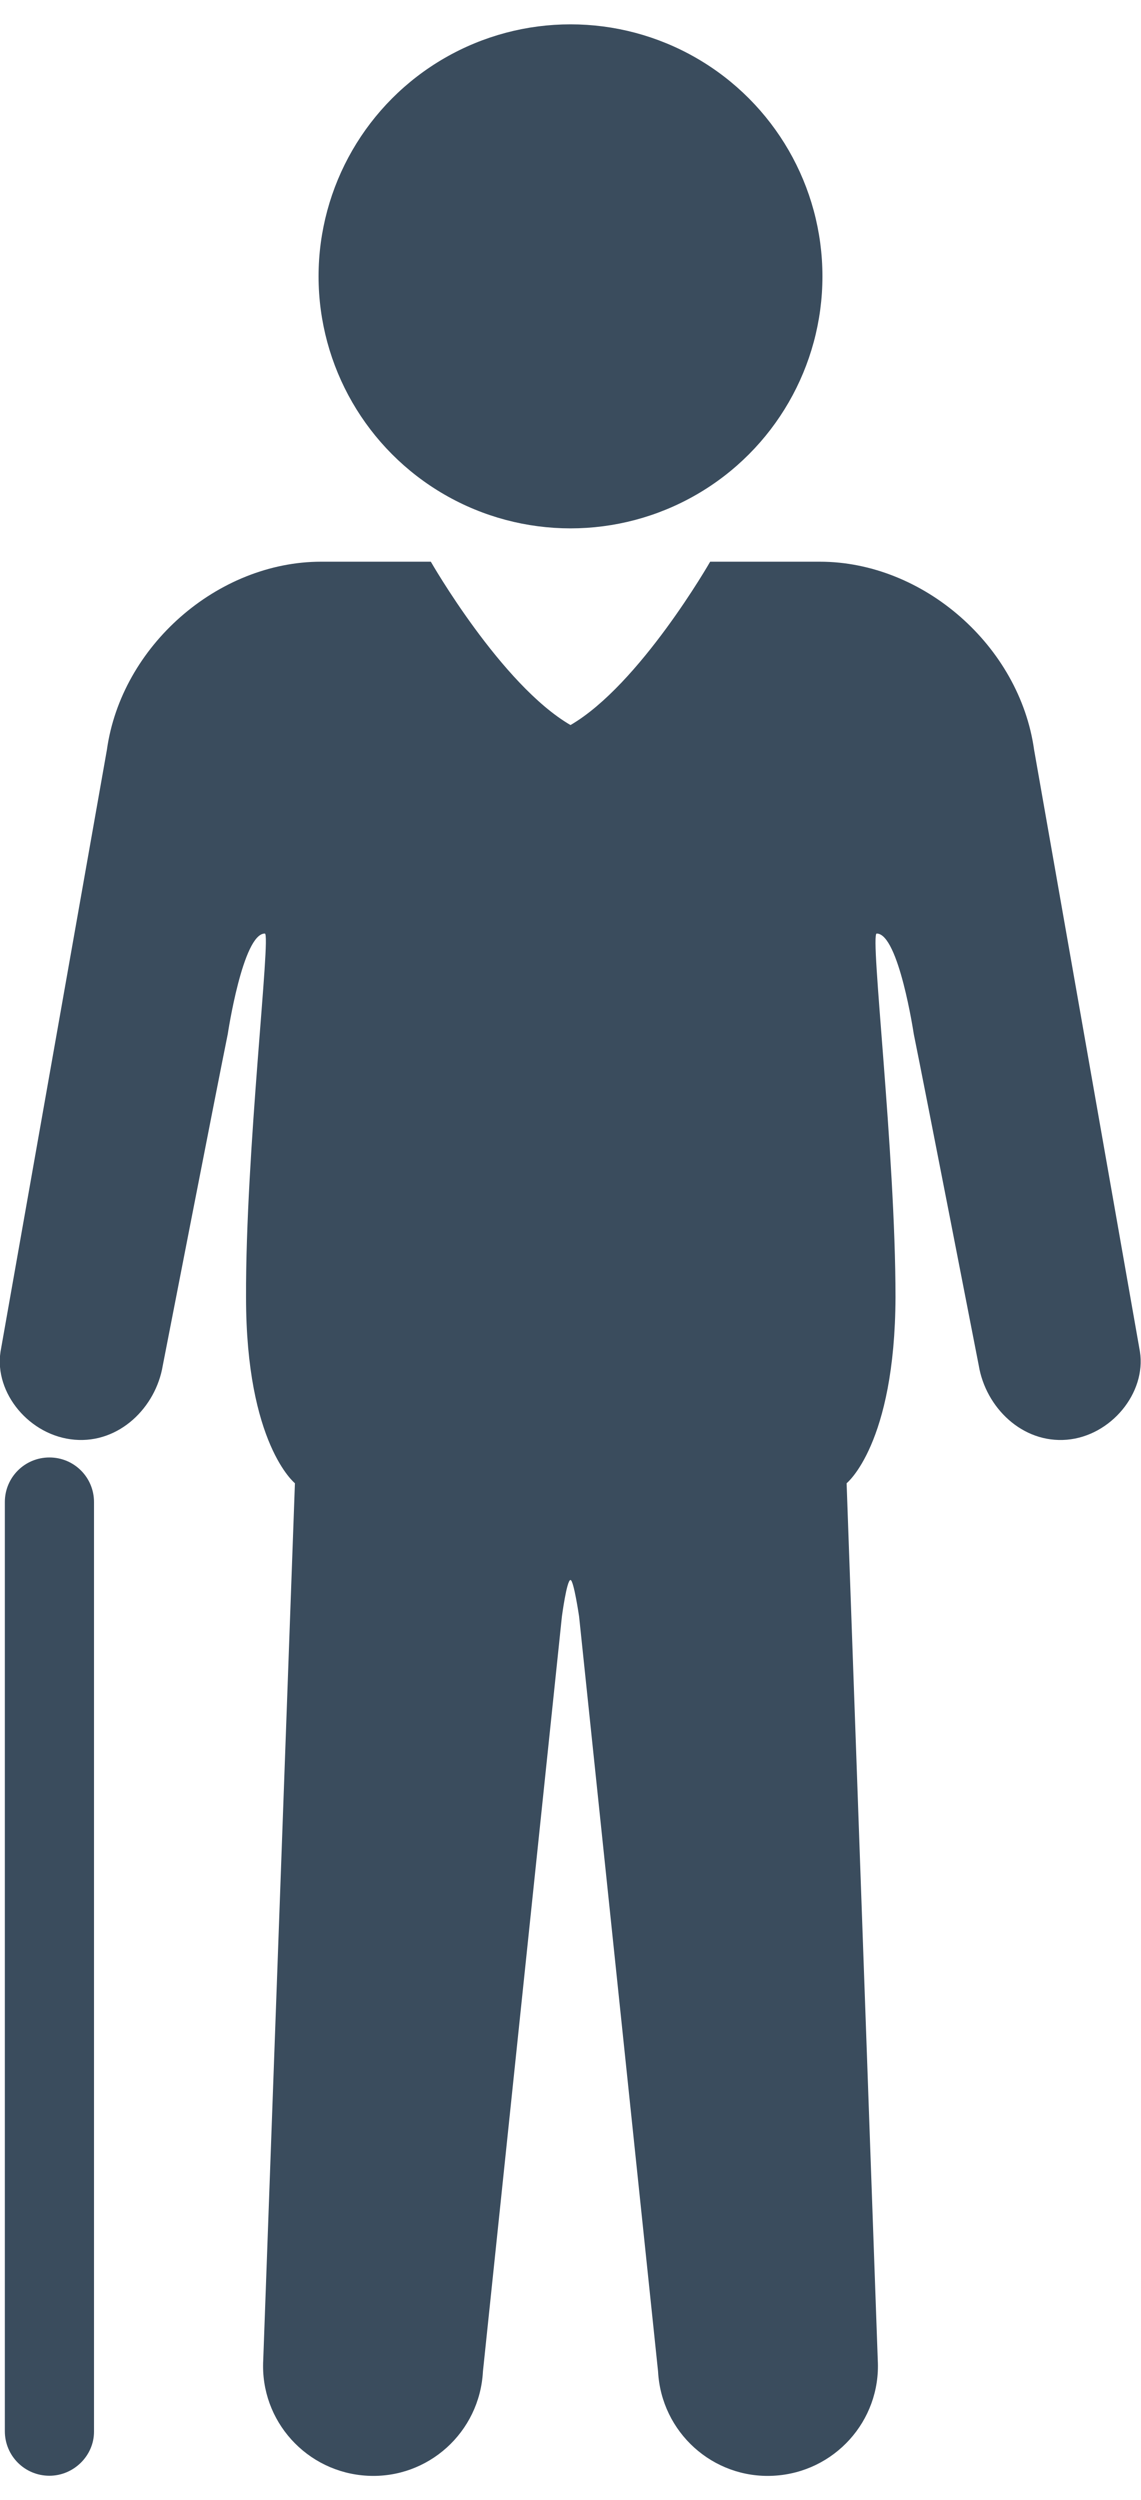
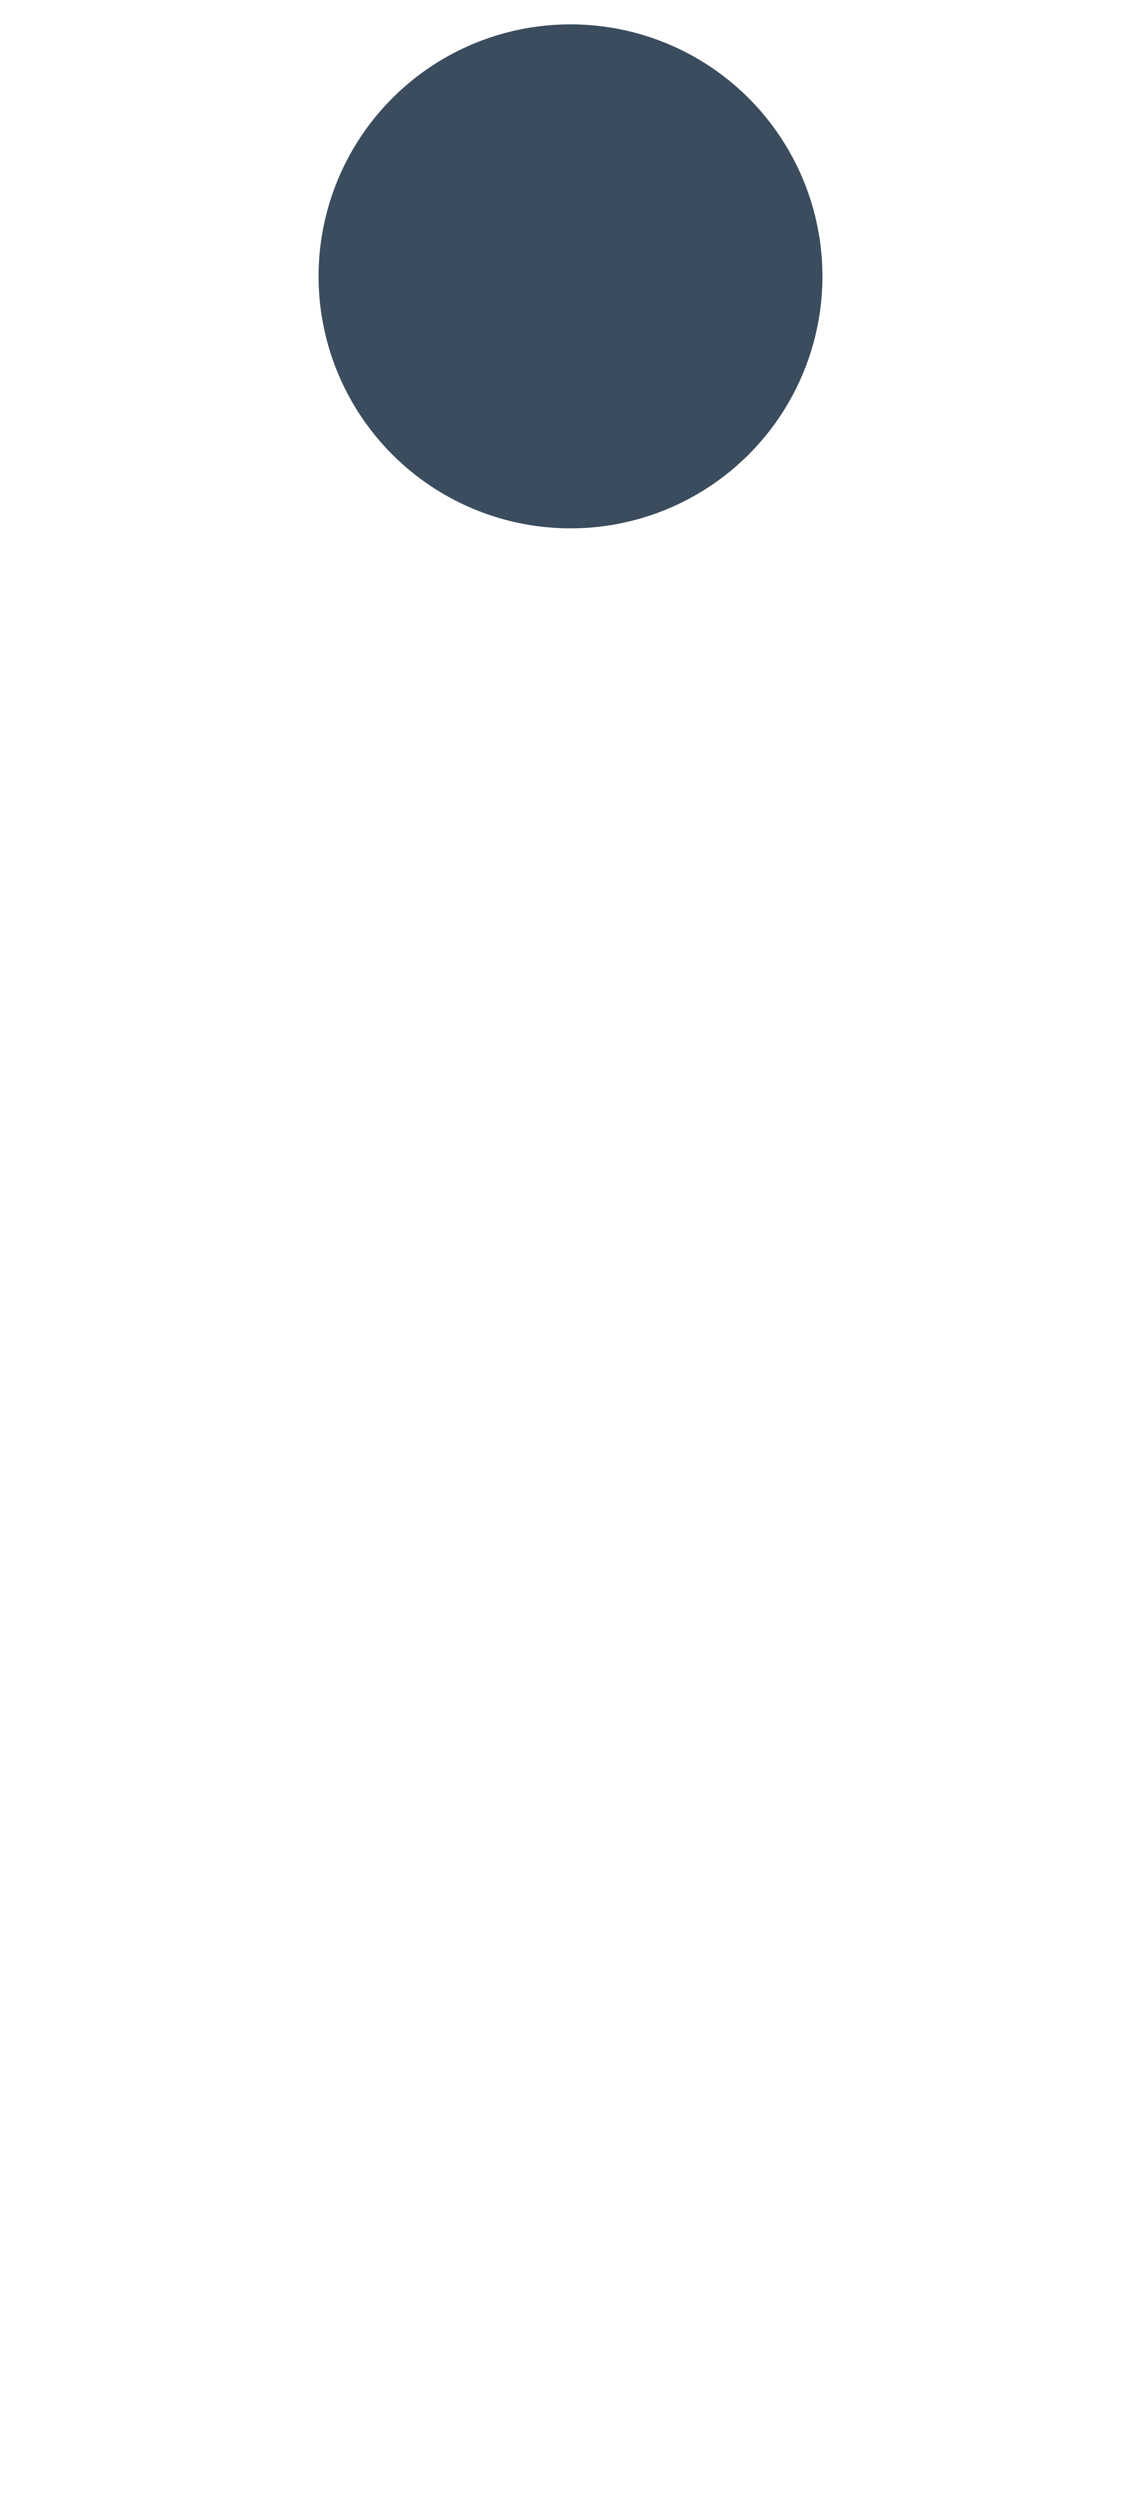
<svg xmlns="http://www.w3.org/2000/svg" version="1.1" id="Capa_1" x="0px" y="0px" viewBox="0 0 21.24 45.62" width="21px" height="46px" style="enable-background:new 0 0 21.24 45.62;" xml:space="preserve">
  <style type="text/css">
	.st0{fill:#3A4C5D;}
</style>
  <g>
    <g>
      <circle class="st0" cx="10.62" cy="4.69" r="4.69" />
-       <path class="st0" d="M21.22,24.7l-1.97-11.2c-0.27-1.93-2.06-3.5-3.99-3.5h-2.04c0,0-1.31,2.29-2.6,3.04    C9.33,12.29,8.02,10,8.02,10H5.98c-1.93,0-3.72,1.57-3.99,3.5L0.01,24.7c-0.12,0.77,0.54,1.57,1.38,1.64    c0.83,0.07,1.51-0.6,1.64-1.38c0,0,1.02-5.24,1.21-6.17c0,0,0.28-1.87,0.69-1.87c0.12,0-0.36,4.06-0.35,6.77    c0,2.73,0.91,3.46,0.91,3.46L4.9,43.47c-0.06,1.13,0.81,2.09,1.94,2.15c1.13,0.06,2.09-0.81,2.15-1.94l1.47-14.05    c0,0,0.09-0.68,0.16-0.68c0.06,0,0.16,0.68,0.16,0.68l1.47,14.05c0.06,1.13,1.02,2,2.15,1.94c1.13-0.06,2-1.02,1.94-2.15    l-0.58-16.32c0,0,0.9-0.72,0.91-3.46c0-2.71-0.48-6.77-0.35-6.77c0.41,0,0.69,1.87,0.69,1.87c0.19,0.93,1.21,6.17,1.21,6.17    c0.13,0.78,0.81,1.45,1.64,1.38C20.68,26.27,21.34,25.47,21.22,24.7z" />
    </g>
-     <path class="st0" d="M0.92,45.62c-0.46,0-0.83-0.37-0.83-0.83V27.5c0-0.46,0.37-0.83,0.83-0.83c0.46,0,0.83,0.37,0.83,0.83v17.3   C1.75,45.25,1.37,45.62,0.92,45.62z" />
  </g>
</svg>